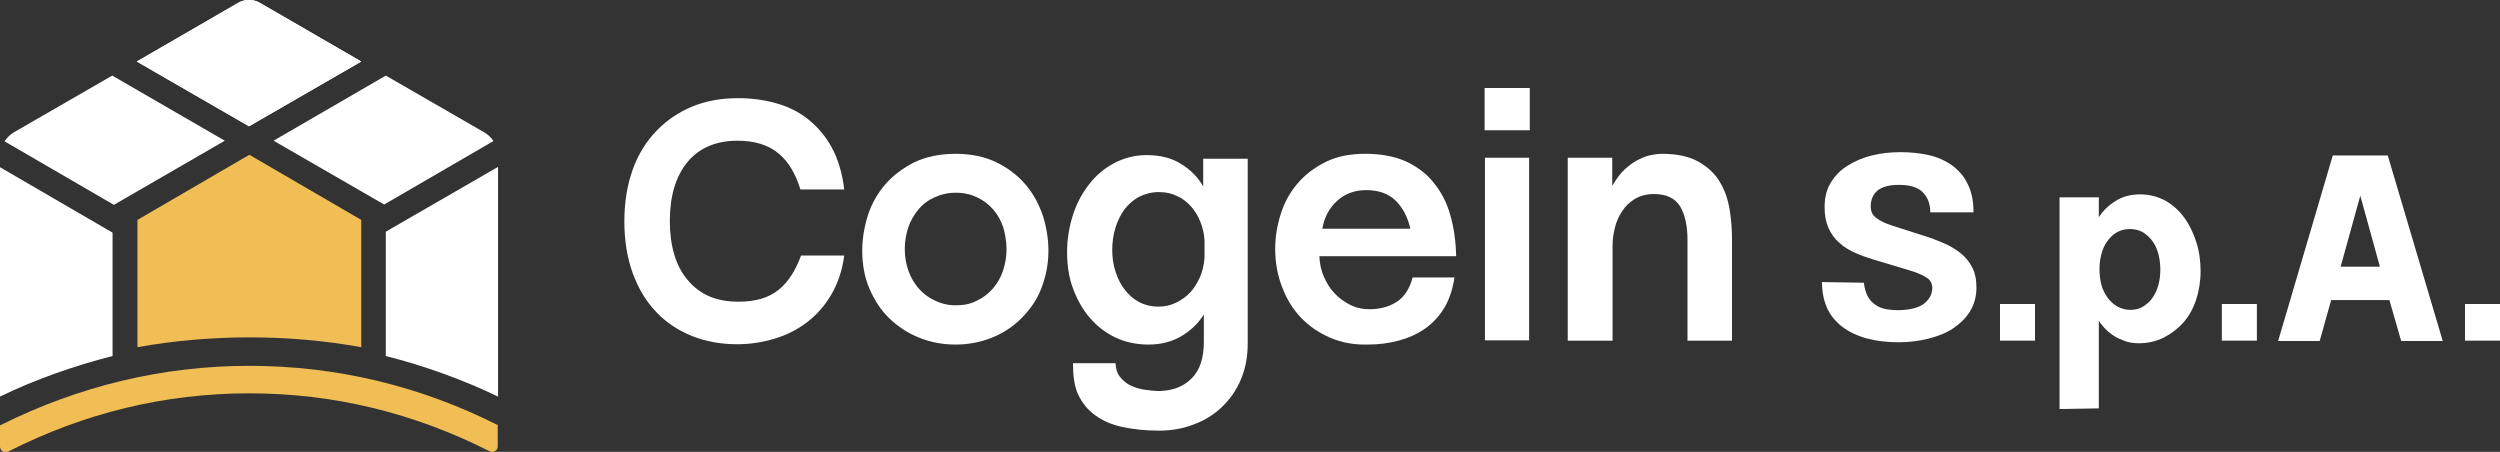
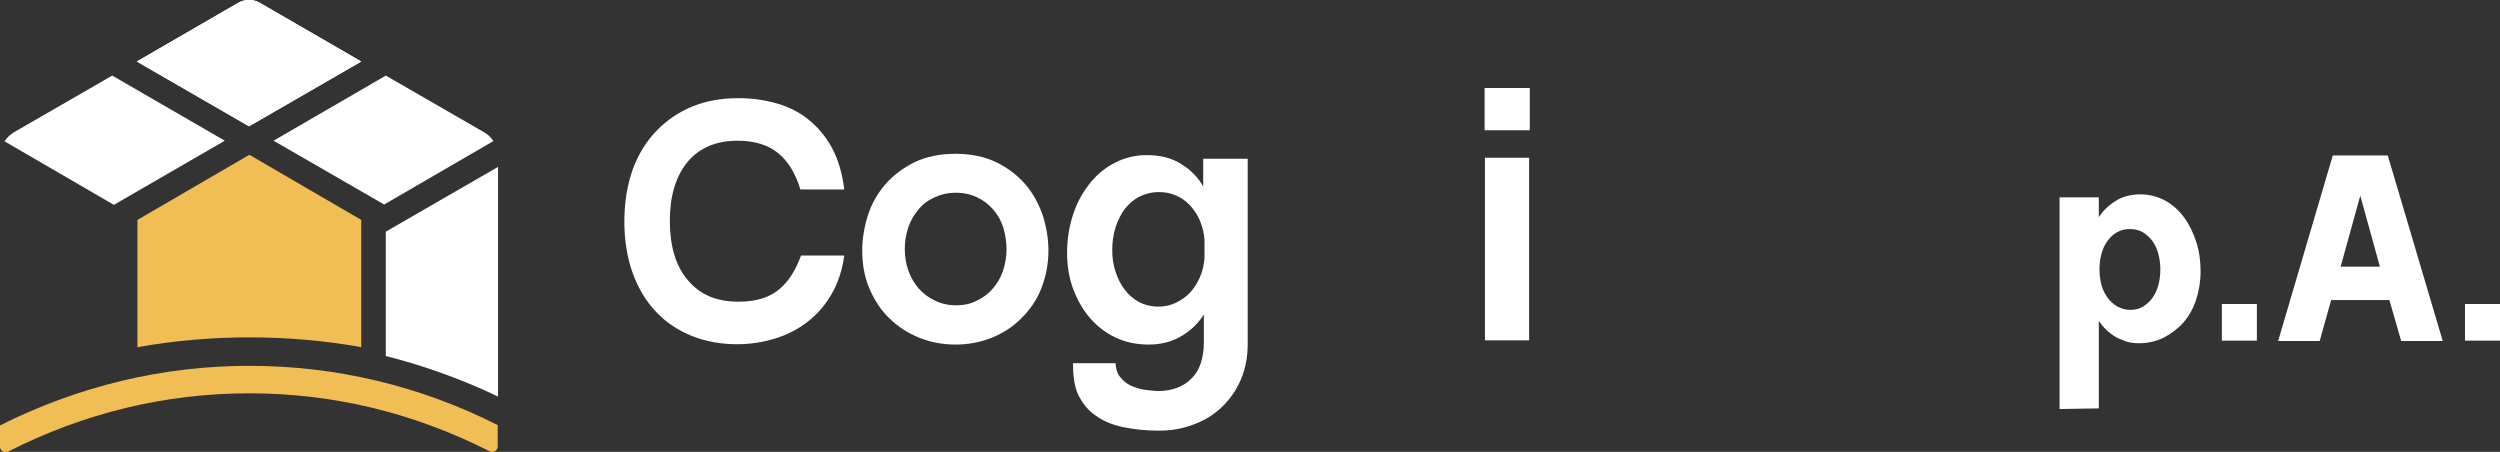
<svg xmlns="http://www.w3.org/2000/svg" id="Livello_2_00000086684358317203133390000006560331124960277917_" x="0px" y="0px" viewBox="0 0 764 138.1" style="enable-background:new 0 0 764 138.1;" xml:space="preserve">
  <rect x="0" y="0" width="764" height="138.1" fill="#333333" stroke="none" />
  <style type="text/css">	.st0{fill:#F1BD55;}	.st1{fill:#FFFFFF;}</style>
  <path class="st0" d="M110.4,67.2v38.9c-11.1-2-22.5-3-34.1-3s-23.2,1-34.3,3V67.2l34.2-19.9L110.4,67.2L110.4,67.2z" />
-   <path class="st1" d="M34.4,71.1v37.7c-11.5,2.9-24,7.3-34.4,12.4V51.1L34.4,71.1z" />
  <path class="st1" d="M68.7,43L34.8,62.6L1.4,43.2c0.7-1.1,1.7-2.1,2.9-2.8l30-17.3L68.7,43L68.7,43z" />
  <path class="st1" d="M110.4,18.8L76.1,38.6L41.8,18.8L72.9,0.8c2-1.1,4.4-1.1,6.4,0C79.3,0.8,110.4,18.8,110.4,18.8z" />
  <path class="st1" d="M110.4,18.8L76.1,38.6L41.8,18.8v0L72.9,0.8c2-1.1,4.4-1.1,6.4,0C79.3,0.8,110.4,18.8,110.4,18.8z" />
  <path class="st1" d="M150.8,43.1l-33.4,19.4L83.6,43l34.3-19.9l30,17.3C149.1,41.1,150.1,42,150.8,43.1L150.8,43.1z" />
  <path class="st1" d="M152.2,51v70.2c-10.3-5-22.7-9.5-34.3-12.4v-38L152.2,51L152.2,51z" />
  <path class="st0" d="M76.2,111.8C49.6,111.8,24,118,0,130v6.5c0,1.3,1.4,2.1,2.5,1.5c23.2-11.8,47.9-17.8,73.7-17.8  s50.3,6,73.4,17.7c1.2,0.6,2.5-0.2,2.5-1.5v-6.5C128.3,117.9,102.7,111.8,76.2,111.8L76.2,111.8z" />
  <path class="st1" d="M225.7,92.2c5.2,0,9.2-1.2,12.2-3.6c3-2.4,5.2-5.9,6.9-10.5H258c-0.6,4.6-2,8.6-4,12c-2,3.4-4.5,6.2-7.4,8.4  c-2.9,2.2-6.2,3.9-9.9,5c-3.7,1.1-7.4,1.7-11.4,1.7c-4.9,0-9.5-0.8-13.8-2.5c-4.2-1.7-7.9-4.1-10.9-7.3c-3.1-3.2-5.5-7.2-7.2-11.8  c-1.7-4.7-2.6-10-2.6-15.9s0.9-11.3,2.6-16s4.2-8.6,7.3-11.8s6.8-5.7,11-7.4s8.8-2.5,13.9-2.5c4,0,7.8,0.5,11.4,1.5  c3.7,1,7,2.6,9.9,4.9c2.9,2.3,5.4,5.2,7.3,8.7c1.9,3.5,3.2,7.8,3.8,12.8h-13.4c-1.5-4.9-3.7-8.6-6.8-11.1c-3-2.5-7.2-3.8-12.4-3.8  c-6.6,0-11.7,2.2-15.3,6.5c-3.6,4.4-5.4,10.4-5.4,18s1.8,13.8,5.4,18C213.9,90.1,219,92.2,225.7,92.2L225.7,92.2z" />
  <path class="st1" d="M263.5,76.6c0-3.6,0.6-7.2,1.7-10.7c1.1-3.5,2.9-6.7,5.3-9.5s5.4-5,8.9-6.8c3.6-1.7,7.8-2.6,12.6-2.6  s9,0.9,12.5,2.6s6.5,4,8.9,6.8c2.4,2.8,4.1,6,5.3,9.5c1.1,3.5,1.7,7.1,1.7,10.7c0,4.2-0.8,8-2.2,11.6s-3.5,6.5-6.1,9.1  c-2.5,2.5-5.5,4.5-9,5.9c-3.5,1.4-7.2,2.1-11.1,2.1s-7.6-0.7-11.1-2.1s-6.5-3.4-9.1-5.9c-2.6-2.5-4.6-5.6-6.1-9.1  S263.5,80.8,263.5,76.6L263.5,76.6z M292.1,93.3c2.4,0,4.5-0.4,6.4-1.4c1.9-0.9,3.5-2.1,4.9-3.7c1.3-1.5,2.4-3.3,3.1-5.4  c0.7-2.1,1.1-4.3,1.1-6.6s-0.4-4.6-1-6.7c-0.7-2.1-1.7-3.9-3.1-5.5c-1.4-1.6-3-2.8-4.9-3.7c-1.9-0.9-4-1.4-6.5-1.4s-4.5,0.5-6.5,1.4  s-3.6,2.1-4.9,3.7c-1.3,1.5-2.4,3.4-3.1,5.4c-0.7,2.1-1.1,4.3-1.1,6.7s0.4,4.6,1.1,6.6s1.8,3.9,3.1,5.4c1.4,1.6,3,2.8,4.9,3.7  C287.6,92.8,289.7,93.3,292.1,93.3z" />
  <path class="st1" d="M327.9,111h13c0.1,1.7,0.5,3.1,1.4,4.2s1.9,2,3.2,2.6c1.3,0.6,2.8,1.1,4.3,1.3s3.1,0.4,4.5,0.4  c4-0.1,7.3-1.3,9.8-3.8c2.5-2.4,3.8-6.2,3.8-11.2v-8.4c-1.5,2.4-3.6,4.6-6.5,6.4c-2.9,1.8-6.3,2.8-10.4,2.8c-3.6,0-7-0.7-10-2.1  c-3-1.4-5.6-3.4-7.8-5.9c-2.2-2.5-3.9-5.5-5.2-8.9c-1.3-3.4-1.9-7.2-1.9-11.2s0.6-7.7,1.7-11.2c1.1-3.6,2.8-6.8,4.9-9.5  c2.1-2.8,4.7-5,7.7-6.6s6.3-2.5,10-2.5c4.2,0,7.8,0.9,10.7,2.8c2.9,1.8,5.1,4.1,6.6,6.8v-8.5h13.6v56.6c0,4-0.7,7.6-2.1,10.9  c-1.4,3.3-3.4,6.1-5.8,8.4s-5.3,4.1-8.6,5.3c-3.3,1.3-6.9,1.9-10.6,1.9c-4.1,0-7.8-0.4-11.1-1.1c-3.3-0.7-6.1-1.9-8.4-3.6  c-2.3-1.6-4-3.8-5.2-6.3S327.9,114.6,327.9,111L327.9,111z M339.9,76.4c0,2.3,0.3,4.5,1,6.6s1.6,4,2.8,5.5c1.2,1.6,2.6,2.8,4.4,3.8  c1.7,0.9,3.7,1.4,5.9,1.4c2,0,3.8-0.4,5.4-1.2c1.6-0.8,3.1-1.8,4.3-3.1c1.2-1.3,2.2-2.9,3-4.7c0.8-1.8,1.2-3.7,1.4-5.8v-5.5  c-0.1-2-0.6-3.9-1.3-5.7c-0.7-1.8-1.7-3.3-2.9-4.7c-1.2-1.3-2.6-2.4-4.2-3.1c-1.6-0.8-3.5-1.2-5.5-1.2c-2.2,0-4.2,0.5-6,1.4  s-3.2,2.2-4.5,3.8c-1.2,1.6-2.1,3.5-2.8,5.6C340.2,71.8,339.9,74.1,339.9,76.4L339.9,76.4z" />
-   <path class="st1" d="M418.5,94.5c3.3,0,6.1-0.8,8.4-2.3c2.3-1.5,3.9-4,4.8-7.4h12.8c-0.6,3.7-1.6,6.8-3.2,9.4  c-1.6,2.6-3.6,4.7-5.9,6.3c-2.3,1.6-5,2.8-8,3.6c-3,0.8-6.1,1.2-9.5,1.2c-4.1,0.1-7.9-0.6-11.4-2.1s-6.4-3.5-8.9-6.1  c-2.5-2.6-4.4-5.7-5.8-9.4c-1.4-3.6-2.1-7.5-2.1-11.7c0-3.6,0.6-7.1,1.7-10.6c1.1-3.5,2.8-6.6,5.1-9.3c2.3-2.7,5.2-4.9,8.6-6.6  s7.5-2.5,12.2-2.5s8.9,0.8,12.3,2.3c3.4,1.6,6.3,3.7,8.5,6.5c2.3,2.8,4,6,5.1,9.9c1.1,3.8,1.7,8,1.8,12.6h-41.8  c0.1,2.2,0.5,4.3,1.4,6.3s1.9,3.7,3.3,5.1c1.4,1.5,3,2.6,4.8,3.5S416.4,94.5,418.5,94.5L418.5,94.5z M431,69.9  c-0.8-3.6-2.3-6.4-4.5-8.6c-2.3-2.2-5.3-3.2-9-3.2c-3.5,0-6.5,1.1-8.9,3.3c-2.4,2.2-3.9,5-4.5,8.5L431,69.9L431,69.9z" />
  <path class="st1" d="M453.7,39.7V26.9h13.8v12.9H453.7z M453.8,104V48.2h13.5V104H453.8z" />
-   <path class="st1" d="M479.1,104.1V48.2h13.6v8.6c1.3-2.2,2.6-4,4.1-5.3c1.5-1.3,2.9-2.3,4.3-2.9c1.4-0.7,2.7-1.1,3.9-1.3  c1.2-0.2,2.1-0.3,2.7-0.3c4.8,0,8.6,0.8,11.5,2.5s5,3.7,6.5,6.3c1.5,2.5,2.4,5.3,2.9,8.4c0.5,3.1,0.7,6,0.7,8.8v31.1h-13.6V73.3  c0-4.4-0.8-7.8-2.3-10.3c-1.6-2.5-4.2-3.7-8-3.7c-2.2,0-4.1,0.5-5.8,1.5c-1.6,1-2.9,2.2-3.9,3.8c-1,1.5-1.8,3.2-2.2,5.1  c-0.5,1.9-0.7,3.7-0.7,5.4v29L479.1,104.1L479.1,104.1z" />
-   <path class="st1" d="M569.6,86.4c0.2,1.7,0.6,3.1,1.2,4.2c0.6,1.1,1.5,2,2.4,2.6c1,0.7,2.1,1.1,3.3,1.3c1.2,0.2,2.5,0.3,3.8,0.3  c3.6-0.1,6.2-0.8,7.8-2.1c1.6-1.3,2.4-2.9,2.4-4.7c0-1.4-0.6-2.5-1.8-3.2c-1.2-0.8-2.9-1.5-5.2-2.2l-10.7-3.2c-2-0.6-4-1.3-5.8-2.1  c-1.8-0.8-3.5-1.8-4.9-3.1c-1.4-1.2-2.5-2.7-3.3-4.5c-0.8-1.8-1.2-3.9-1.2-6.4c0-2.9,0.6-5.4,1.9-7.5s3-3.9,5.2-5.2  c2.2-1.4,4.6-2.4,7.4-3.1c2.8-0.7,5.7-1,8.7-1s5.9,0.3,8.6,0.9c2.7,0.6,5.1,1.7,7.1,3.1c2,1.5,3.7,3.3,4.8,5.7  c1.2,2.3,1.8,5.2,1.8,8.7h-13.2c0-1.6-0.3-2.9-0.8-4c-0.5-1.1-1.2-1.9-2-2.6c-0.8-0.6-1.8-1.1-3-1.4c-1.2-0.3-2.4-0.4-3.8-0.4  c-3,0-5.1,0.6-6.5,1.7c-1.4,1.2-2.1,2.8-2.1,4.8c0,1.6,0.5,2.8,1.7,3.6c1.1,0.9,2.8,1.7,5,2.4l10,3.2c2,0.6,3.9,1.4,5.8,2.2  c1.8,0.8,3.5,1.8,5,3s2.6,2.6,3.5,4.3c0.9,1.7,1.3,3.8,1.3,6.2c0,2.8-0.7,5.2-2,7.3c-1.3,2.1-3.1,3.8-5.2,5.2s-4.7,2.4-7.5,3.1  c-2.8,0.7-5.8,1.1-9,1.1c-3.7,0-7-0.4-9.9-1.2s-5.4-2-7.5-3.6c-2-1.6-3.6-3.5-4.6-5.8c-1-2.3-1.5-4.9-1.5-7.8L569.6,86.4L569.6,86.4  z" />
-   <path class="st1" d="M611.2,104.2V92.9h10.7v11.2H611.2z" />
  <path class="st1" d="M629.4,125V60.3h12v6.1c1.2-1.9,2.8-3.5,5-4.9c2.1-1.4,4.7-2.1,7.7-2.1c2.8,0,5.3,0.7,7.6,1.9  c2.3,1.3,4.2,3,5.8,5.2s2.8,4.7,3.7,7.5s1.3,5.8,1.3,8.9s-0.5,6.1-1.4,8.8s-2.2,5-3.9,6.9c-1.7,1.9-3.7,3.4-6,4.6  c-2.3,1.1-4.8,1.7-7.5,1.7c-1.6,0-3.1-0.2-4.4-0.7c-1.3-0.5-2.5-1-3.5-1.7c-1-0.7-1.9-1.4-2.7-2.3c-0.7-0.8-1.3-1.5-1.7-2.2v26.8  L629.4,125L629.4,125z M660.2,82.4c0-1.7-0.2-3.2-0.6-4.8c-0.4-1.5-1-2.8-1.8-3.9c-0.8-1.1-1.8-2-2.9-2.7c-1.2-0.7-2.5-1-4-1  s-2.8,0.3-4,1c-1.2,0.7-2.1,1.6-2.9,2.7c-0.8,1.1-1.4,2.4-1.8,3.9c-0.4,1.5-0.6,3.1-0.6,4.7s0.2,3.2,0.6,4.8  c0.4,1.5,1.1,2.8,1.9,3.9s1.8,2,3,2.7c1.2,0.6,2.5,1,3.9,1s2.8-0.3,3.9-1s2.1-1.5,2.9-2.7c0.8-1.1,1.4-2.4,1.8-3.9  S660.2,84.1,660.2,82.4L660.2,82.4z" />
  <path class="st1" d="M679,104.2V92.9h10.7v11.2H679z" />
  <path class="st1" d="M730.2,91.7h-17.8l-3.5,12.5h-12.7l16.7-56.7h16.8l16.8,56.7h-12.7L730.2,91.7L730.2,91.7z M727.3,81.5l-6-21.7  l-6,21.7H727.3L727.3,81.5z" />
  <path class="st1" d="M753.3,104.2V92.9H764v11.2H753.3z" />
</svg>